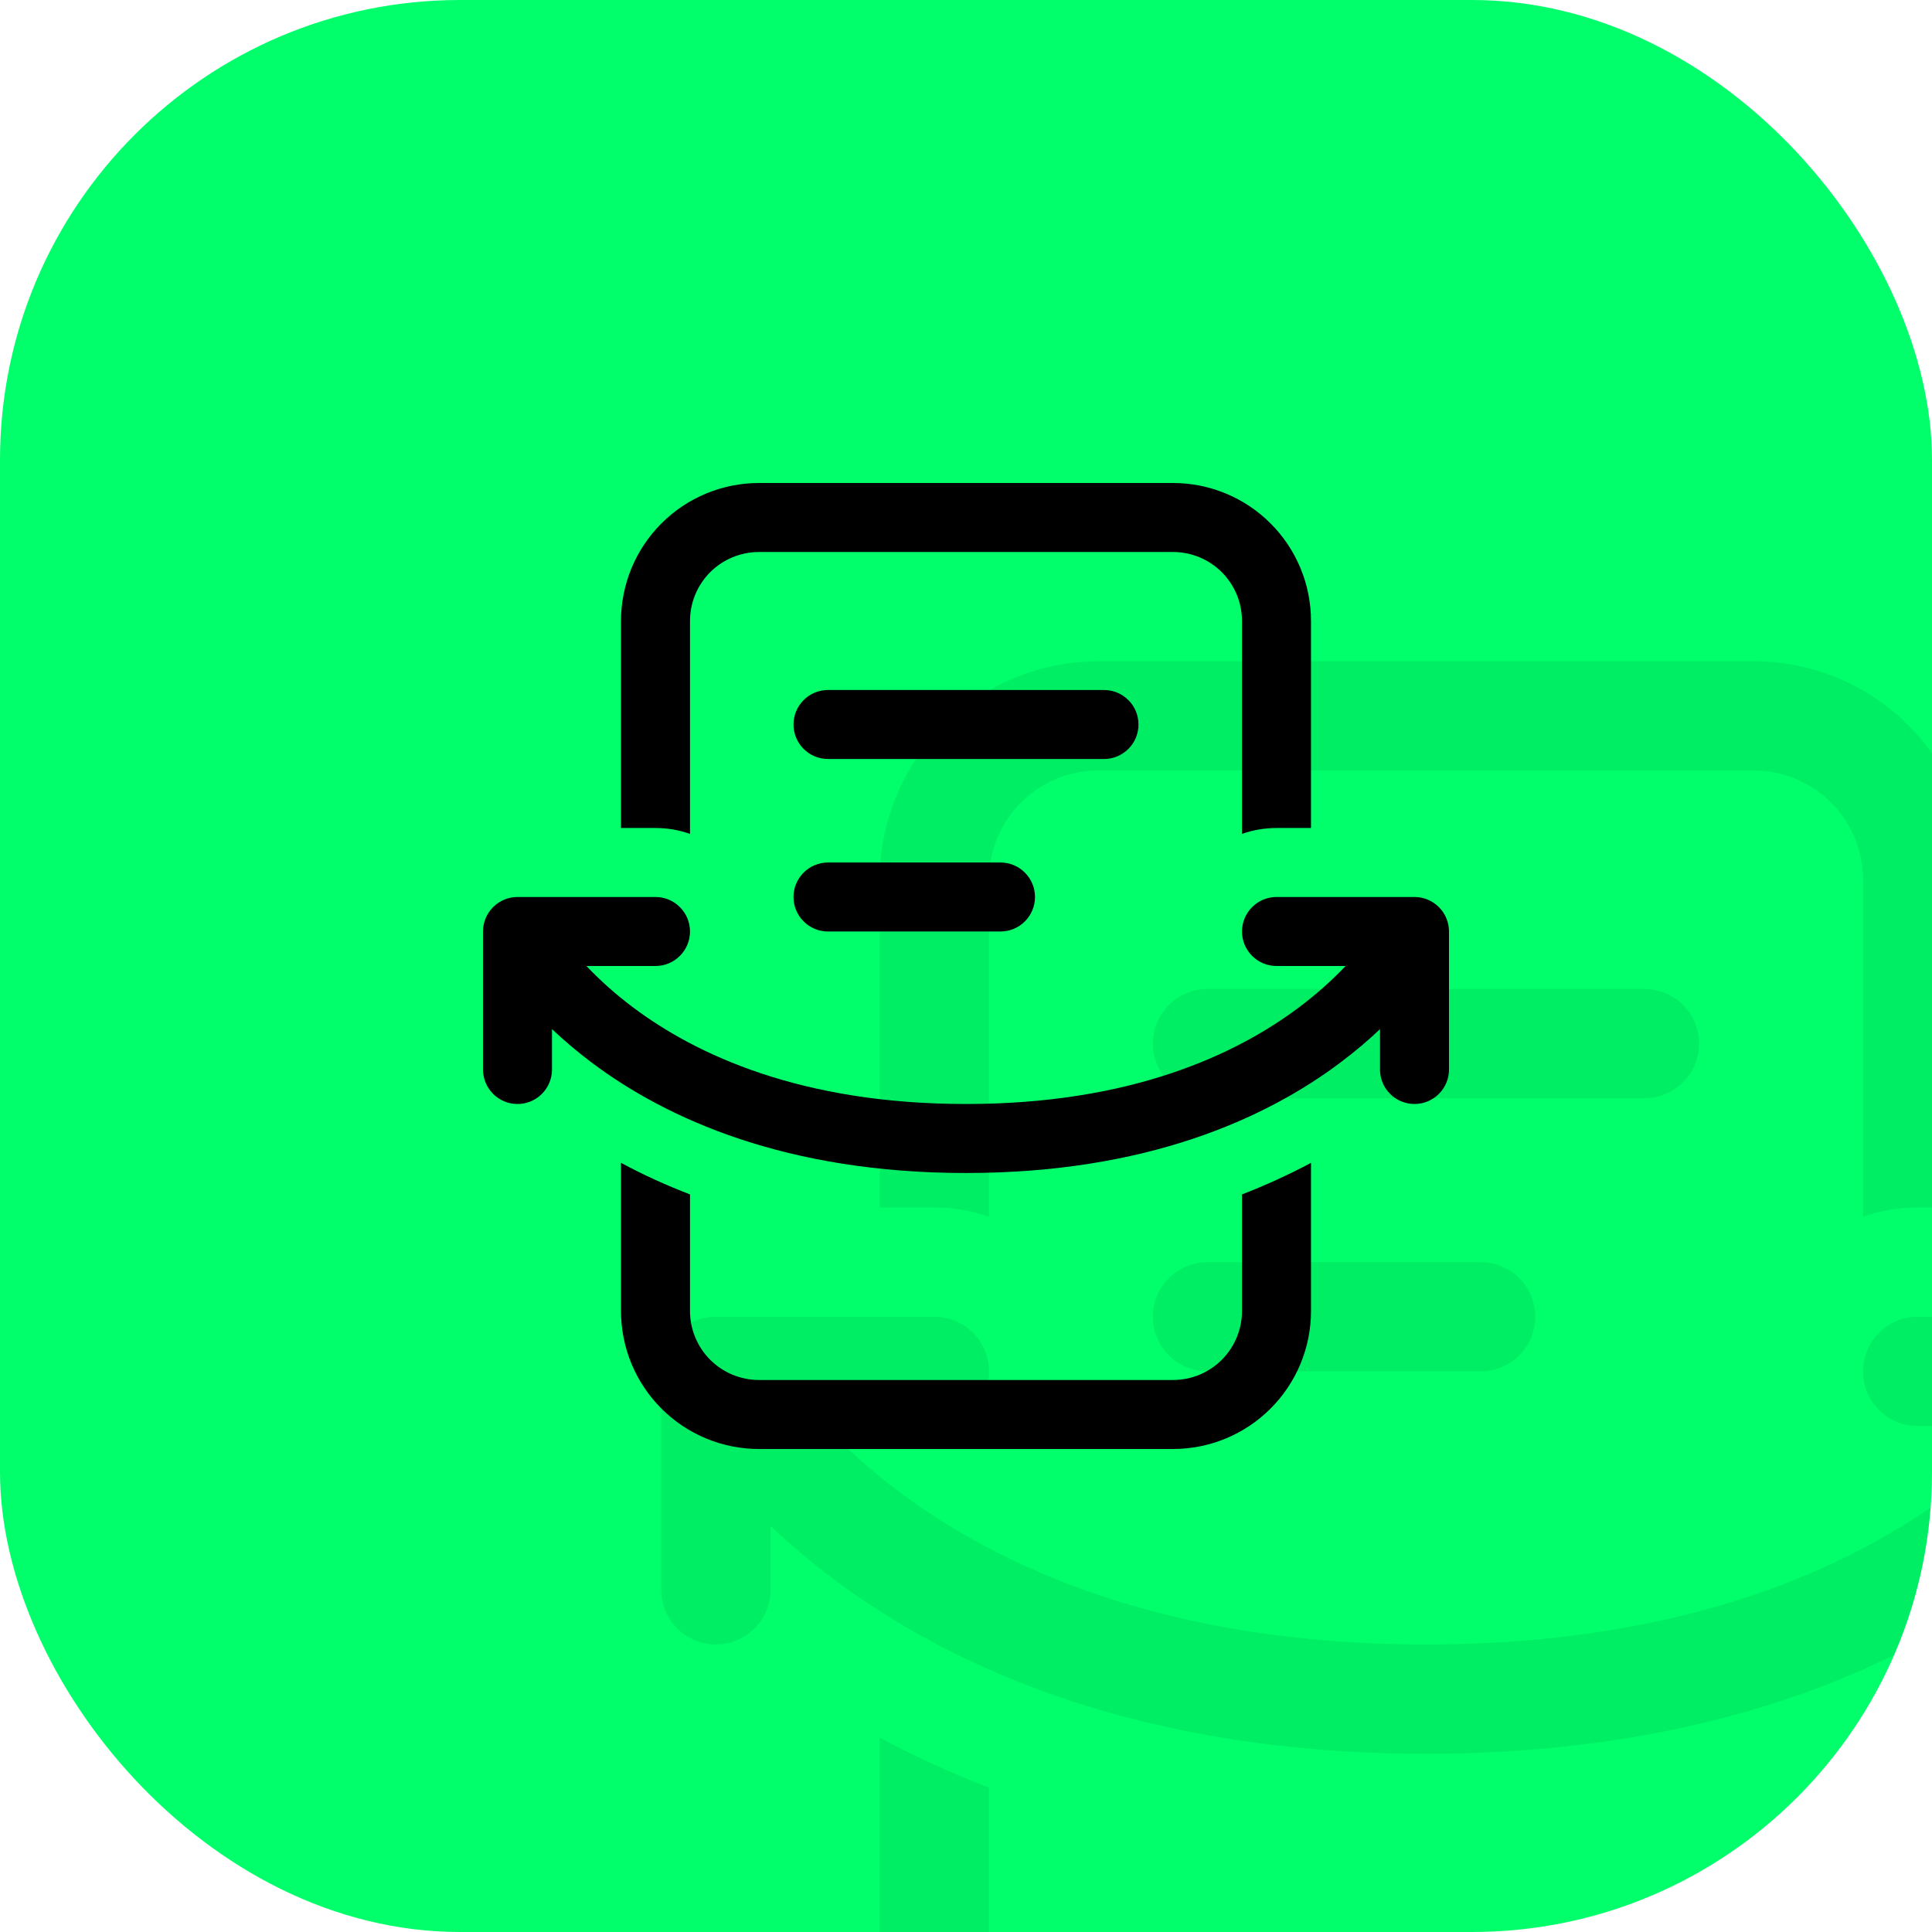
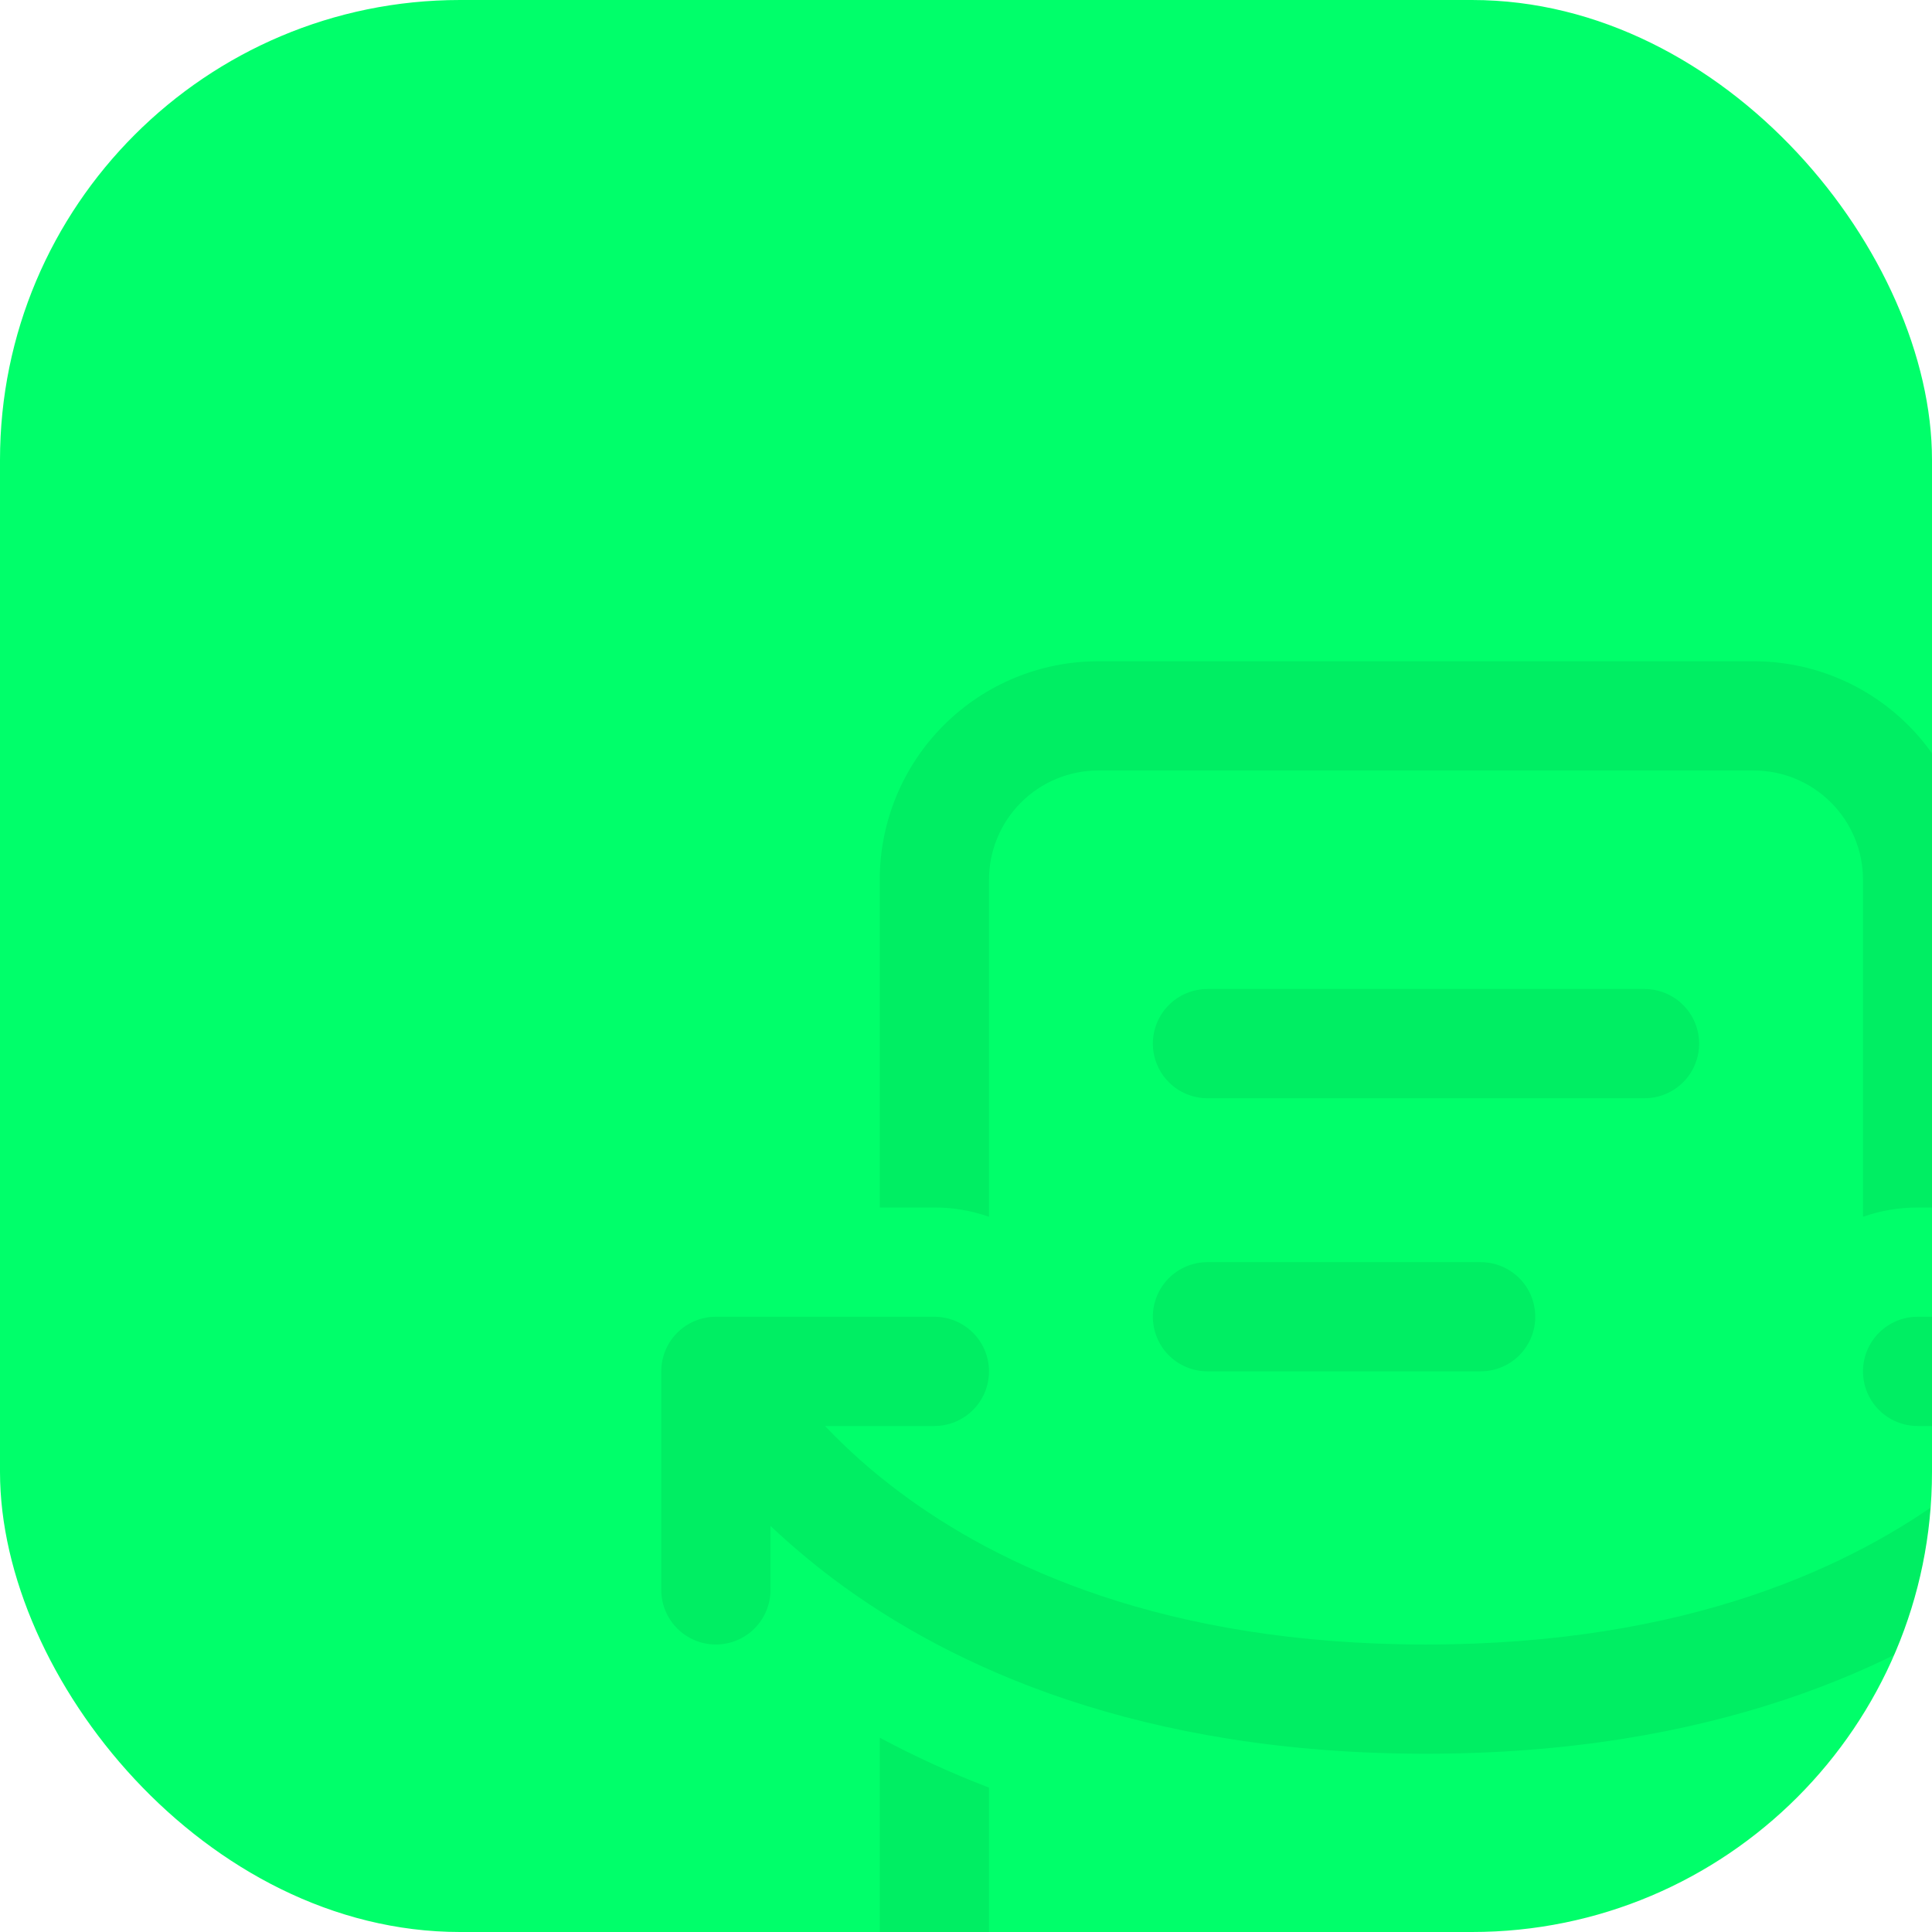
<svg xmlns="http://www.w3.org/2000/svg" width="42" height="42" viewBox="0 0 42 42" fill="none">
  <g clip-path="url(#clip0_3142_562)">
    <rect width="42" height="42" rx="10" fill="#00FF6A" />
    <g opacity="0.07">
      <path d="M19.125 19.125C19.125 17.865 19.625 16.657 20.516 15.766C21.407 14.875 22.615 14.375 23.875 14.375H38.125C39.385 14.375 40.593 14.875 41.484 15.766C42.375 16.657 42.875 17.865 42.875 19.125V26.25H41.688C41.27 26.252 40.874 26.319 40.5 26.452V19.125C40.5 18.495 40.25 17.891 39.804 17.446C39.359 17 38.755 16.75 38.125 16.75H23.875C23.245 16.75 22.641 17 22.196 17.446C21.75 17.891 21.5 18.495 21.5 19.125V26.452C21.119 26.318 20.717 26.249 20.312 26.25H19.125V19.125ZM40.5 38.861C41.313 38.548 42.106 38.186 42.875 37.776V42.875C42.875 44.135 42.375 45.343 41.484 46.234C40.593 47.125 39.385 47.625 38.125 47.625H23.875C22.615 47.625 21.407 47.125 20.516 46.234C19.625 45.343 19.125 44.135 19.125 42.875V37.776C19.852 38.165 20.643 38.533 21.5 38.861V42.875C21.5 43.505 21.75 44.109 22.196 44.554C22.641 45 23.245 45.25 23.875 45.25H38.125C38.755 45.25 39.359 45 39.804 44.554C40.25 44.109 40.5 43.505 40.5 42.875V38.861ZM15.562 28.625C15.248 28.625 14.945 28.75 14.723 28.973C14.5 29.195 14.375 29.498 14.375 29.812V34.562C14.375 34.877 14.5 35.179 14.723 35.402C14.945 35.625 15.248 35.75 15.562 35.75C15.877 35.75 16.18 35.625 16.402 35.402C16.625 35.179 16.75 34.877 16.75 34.562V33.173C17.184 33.581 17.64 33.966 18.116 34.325C20.697 36.261 24.806 38.125 31 38.125C37.194 38.125 41.305 36.261 43.884 34.325C44.401 33.935 44.856 33.551 45.25 33.173V34.562C45.25 34.877 45.375 35.179 45.598 35.402C45.821 35.625 46.123 35.75 46.438 35.75C46.752 35.75 47.054 35.625 47.277 35.402C47.5 35.179 47.625 34.877 47.625 34.562V29.812C47.625 29.498 47.5 29.195 47.277 28.973C47.054 28.75 46.752 28.625 46.438 28.625H41.688C41.373 28.625 41.071 28.75 40.848 28.973C40.625 29.195 40.5 29.498 40.5 29.812C40.5 30.127 40.625 30.43 40.848 30.652C41.071 30.875 41.373 31 41.688 31H44.065C43.571 31.519 43.033 31.996 42.459 32.425C40.291 34.052 36.681 35.75 31 35.75C25.319 35.75 21.709 34.052 19.541 32.425C18.967 31.996 18.43 31.519 17.935 31H20.312C20.627 31 20.93 30.875 21.152 30.652C21.375 30.43 21.5 30.127 21.5 29.812C21.5 29.498 21.375 29.195 21.152 28.973C20.93 28.75 20.627 28.625 20.312 28.625H15.562ZM25.062 22.688C25.062 22.373 25.188 22.07 25.41 21.848C25.633 21.625 25.935 21.5 26.25 21.5H35.75C36.065 21.5 36.367 21.625 36.59 21.848C36.812 22.07 36.938 22.373 36.938 22.688C36.938 23.002 36.812 23.305 36.59 23.527C36.367 23.75 36.065 23.875 35.75 23.875H26.25C25.935 23.875 25.633 23.75 25.41 23.527C25.188 23.305 25.062 23.002 25.062 22.688ZM26.25 27.438C25.935 27.438 25.633 27.563 25.41 27.785C25.188 28.008 25.062 28.31 25.062 28.625C25.062 28.94 25.188 29.242 25.41 29.465C25.633 29.687 25.935 29.812 26.25 29.812H32.188C32.502 29.812 32.804 29.687 33.027 29.465C33.25 29.242 33.375 28.94 33.375 28.625C33.375 28.31 33.25 28.008 33.027 27.785C32.804 27.563 32.502 27.438 32.188 27.438H26.25Z" fill="black" />
    </g>
-     <path d="M13.5 13.5C13.5 12.704 13.816 11.941 14.379 11.379C14.941 10.816 15.704 10.5 16.5 10.5H25.5C26.296 10.5 27.059 10.816 27.621 11.379C28.184 11.941 28.5 12.704 28.5 13.5V18H27.75C27.486 18.001 27.236 18.044 27 18.128V13.5C27 13.102 26.842 12.721 26.561 12.439C26.279 12.158 25.898 12 25.5 12H16.5C16.102 12 15.721 12.158 15.439 12.439C15.158 12.721 15 13.102 15 13.5V18.128C14.759 18.043 14.505 18 14.25 18H13.5V13.5ZM27 25.965C27.514 25.767 28.014 25.538 28.5 25.279V28.5C28.5 29.296 28.184 30.059 27.621 30.621C27.059 31.184 26.296 31.5 25.5 31.5H16.5C15.704 31.5 14.941 31.184 14.379 30.621C13.816 30.059 13.5 29.296 13.5 28.5V25.279C13.959 25.526 14.459 25.758 15 25.965V28.5C15 28.898 15.158 29.279 15.439 29.561C15.721 29.842 16.102 30 16.5 30H25.5C25.898 30 26.279 29.842 26.561 29.561C26.842 29.279 27 28.898 27 28.5V25.965ZM11.25 19.5C11.051 19.5 10.86 19.579 10.72 19.72C10.579 19.86 10.5 20.051 10.5 20.25V23.25C10.5 23.449 10.579 23.64 10.72 23.78C10.86 23.921 11.051 24 11.25 24C11.449 24 11.64 23.921 11.78 23.78C11.921 23.64 12 23.449 12 23.25V22.372C12.274 22.63 12.562 22.873 12.863 23.1C14.493 24.323 17.088 25.5 21 25.5C24.912 25.5 27.509 24.323 29.137 23.1C29.463 22.854 29.751 22.611 30 22.372V23.25C30 23.449 30.079 23.64 30.22 23.78C30.36 23.921 30.551 24 30.75 24C30.949 24 31.14 23.921 31.28 23.78C31.421 23.64 31.5 23.449 31.5 23.25V20.25C31.5 20.051 31.421 19.86 31.28 19.72C31.14 19.579 30.949 19.5 30.75 19.5H27.75C27.551 19.5 27.36 19.579 27.22 19.72C27.079 19.86 27 20.051 27 20.25C27 20.449 27.079 20.64 27.22 20.78C27.36 20.921 27.551 21 27.75 21H29.252C28.939 21.328 28.6 21.629 28.238 21.9C26.868 22.927 24.588 24 21 24C17.412 24 15.132 22.927 13.762 21.9C13.4 21.629 13.061 21.328 12.748 21H14.25C14.449 21 14.64 20.921 14.78 20.78C14.921 20.64 15 20.449 15 20.25C15 20.051 14.921 19.86 14.78 19.72C14.64 19.579 14.449 19.5 14.25 19.5H11.25ZM17.25 15.75C17.25 15.551 17.329 15.36 17.47 15.22C17.61 15.079 17.801 15 18 15H24C24.199 15 24.39 15.079 24.53 15.22C24.671 15.36 24.75 15.551 24.75 15.75C24.75 15.949 24.671 16.14 24.53 16.28C24.39 16.421 24.199 16.5 24 16.5H18C17.801 16.5 17.61 16.421 17.47 16.28C17.329 16.14 17.25 15.949 17.25 15.75ZM18 18.75C17.801 18.75 17.61 18.829 17.47 18.97C17.329 19.11 17.25 19.301 17.25 19.5C17.25 19.699 17.329 19.89 17.47 20.03C17.61 20.171 17.801 20.25 18 20.25H21.75C21.949 20.25 22.14 20.171 22.28 20.03C22.421 19.89 22.5 19.699 22.5 19.5C22.5 19.301 22.421 19.11 22.28 18.97C22.14 18.829 21.949 18.75 21.75 18.75H18Z" fill="black" />
  </g>
  <defs>
    <clipPath id="clip0_3142_562">
      <rect width="42" height="42" rx="10" fill="white" />
    </clipPath>
  </defs>
</svg>